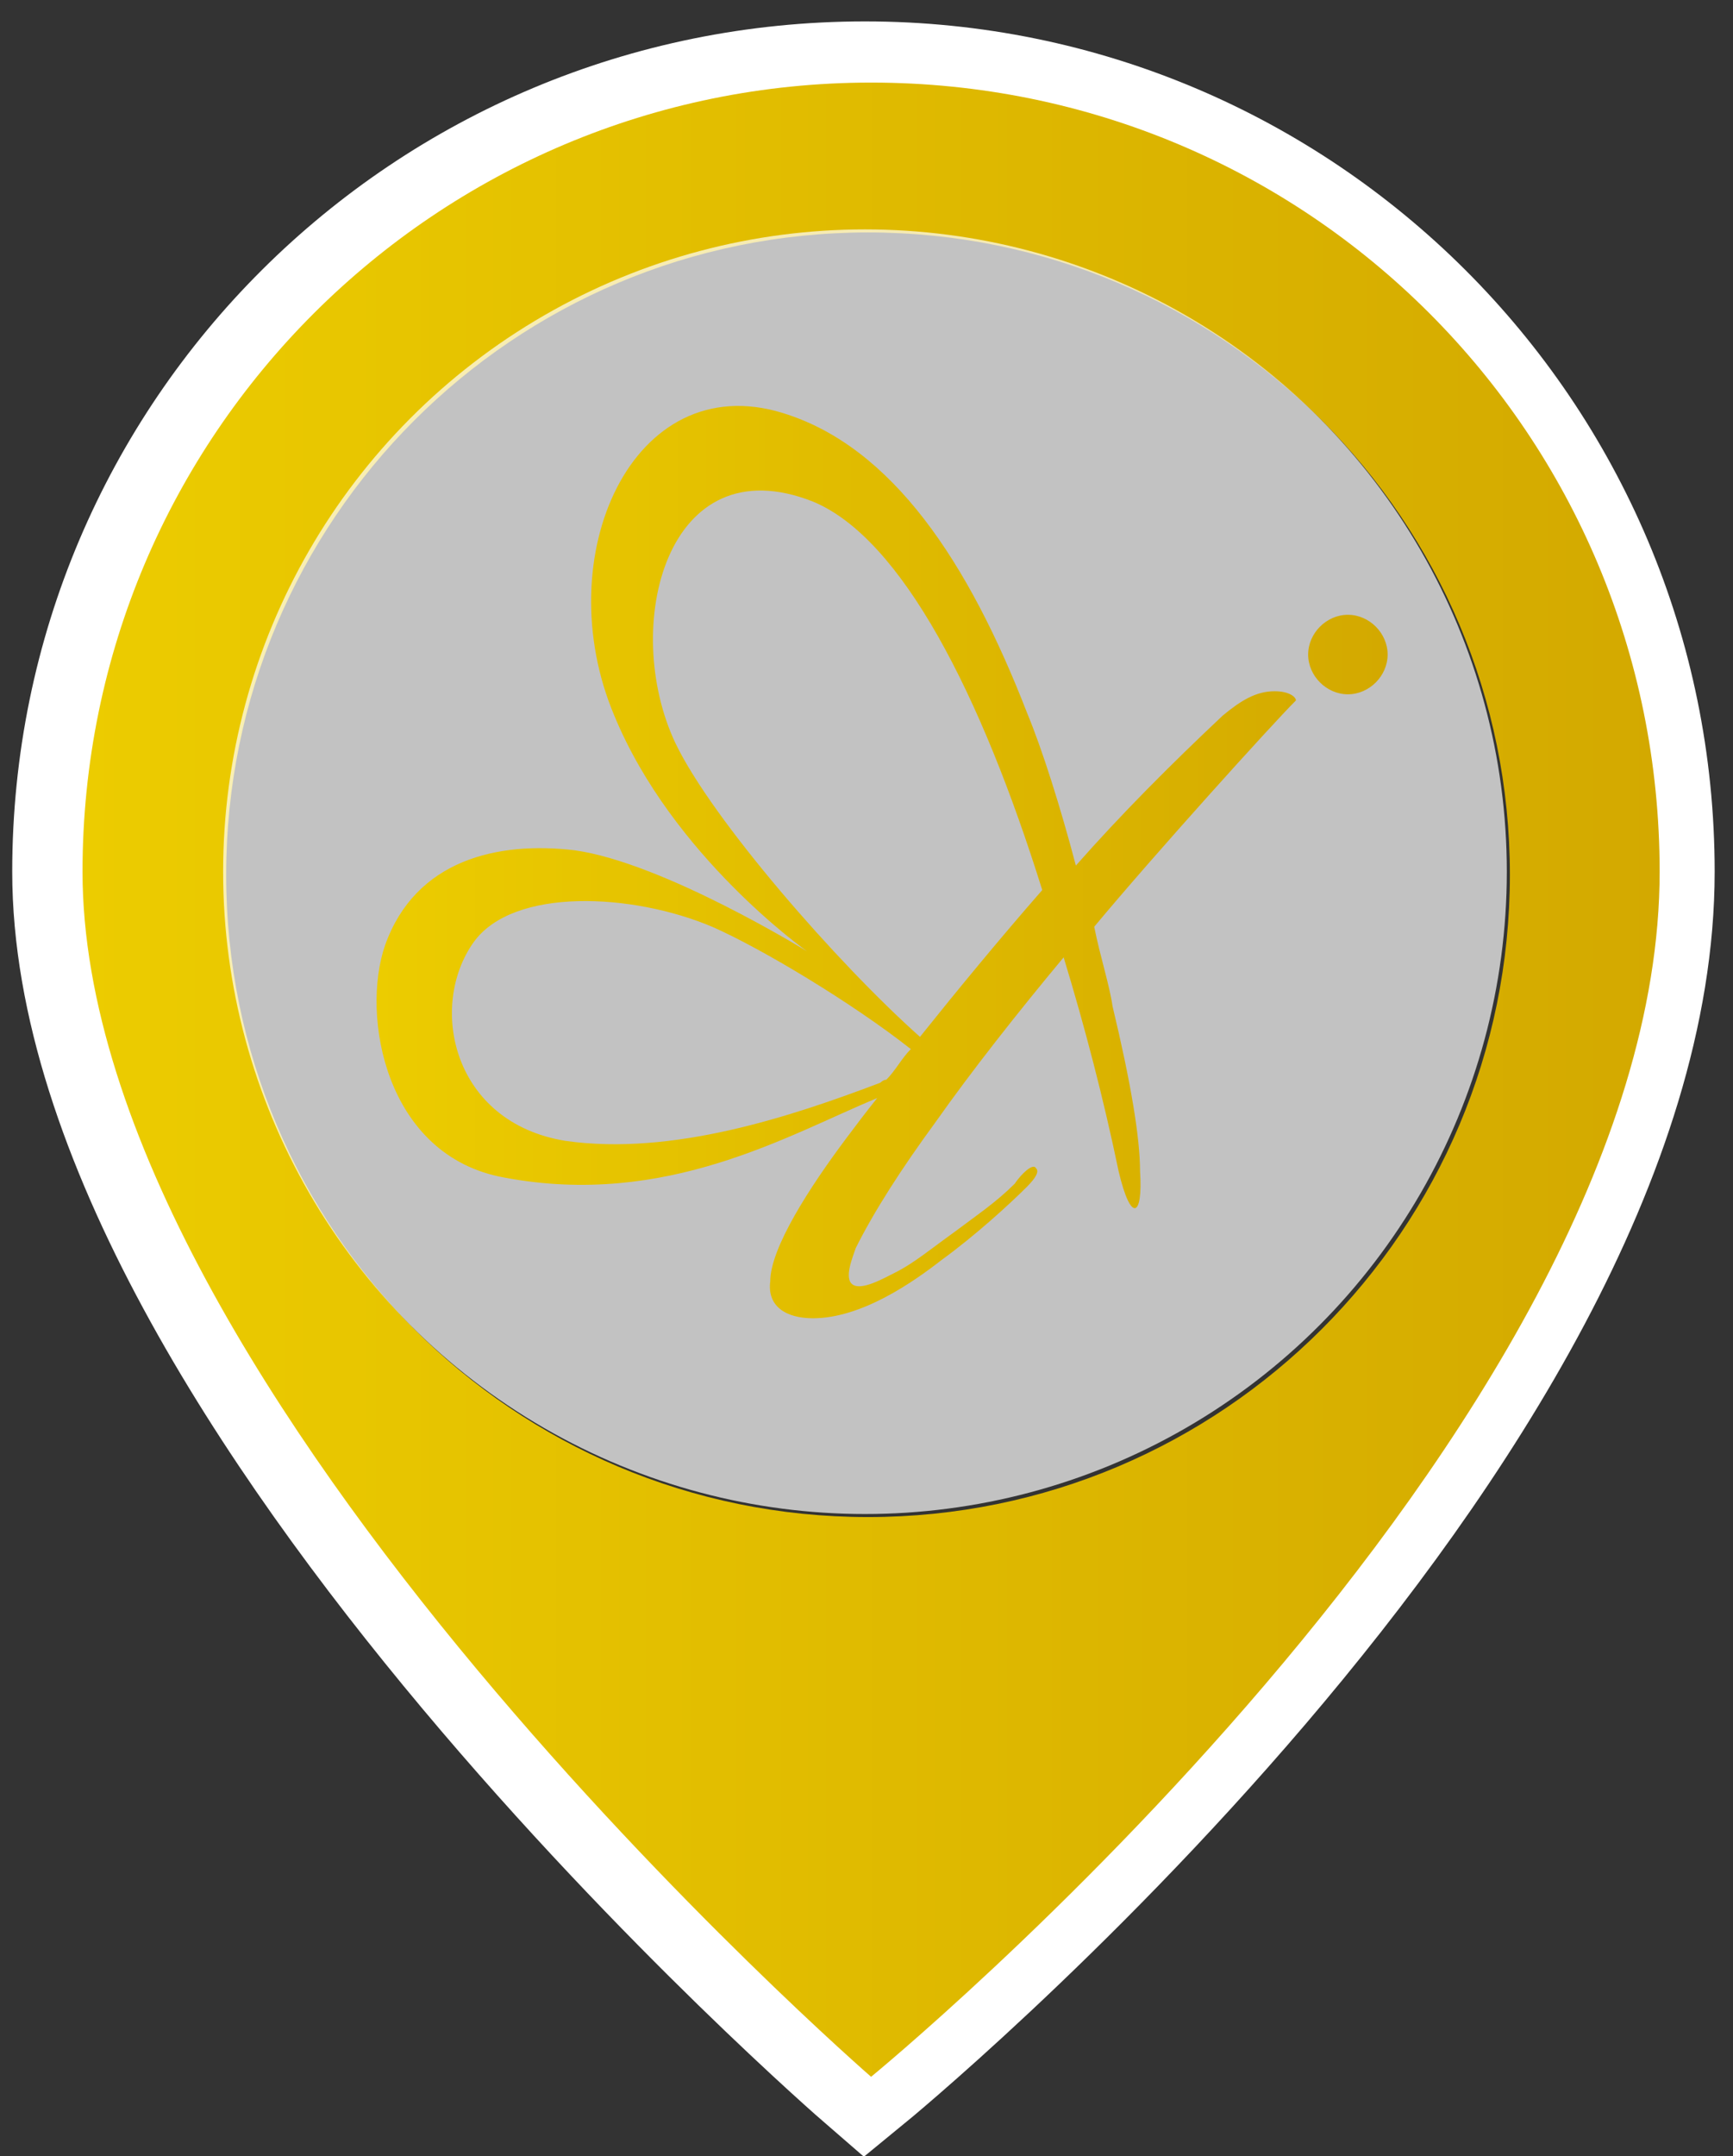
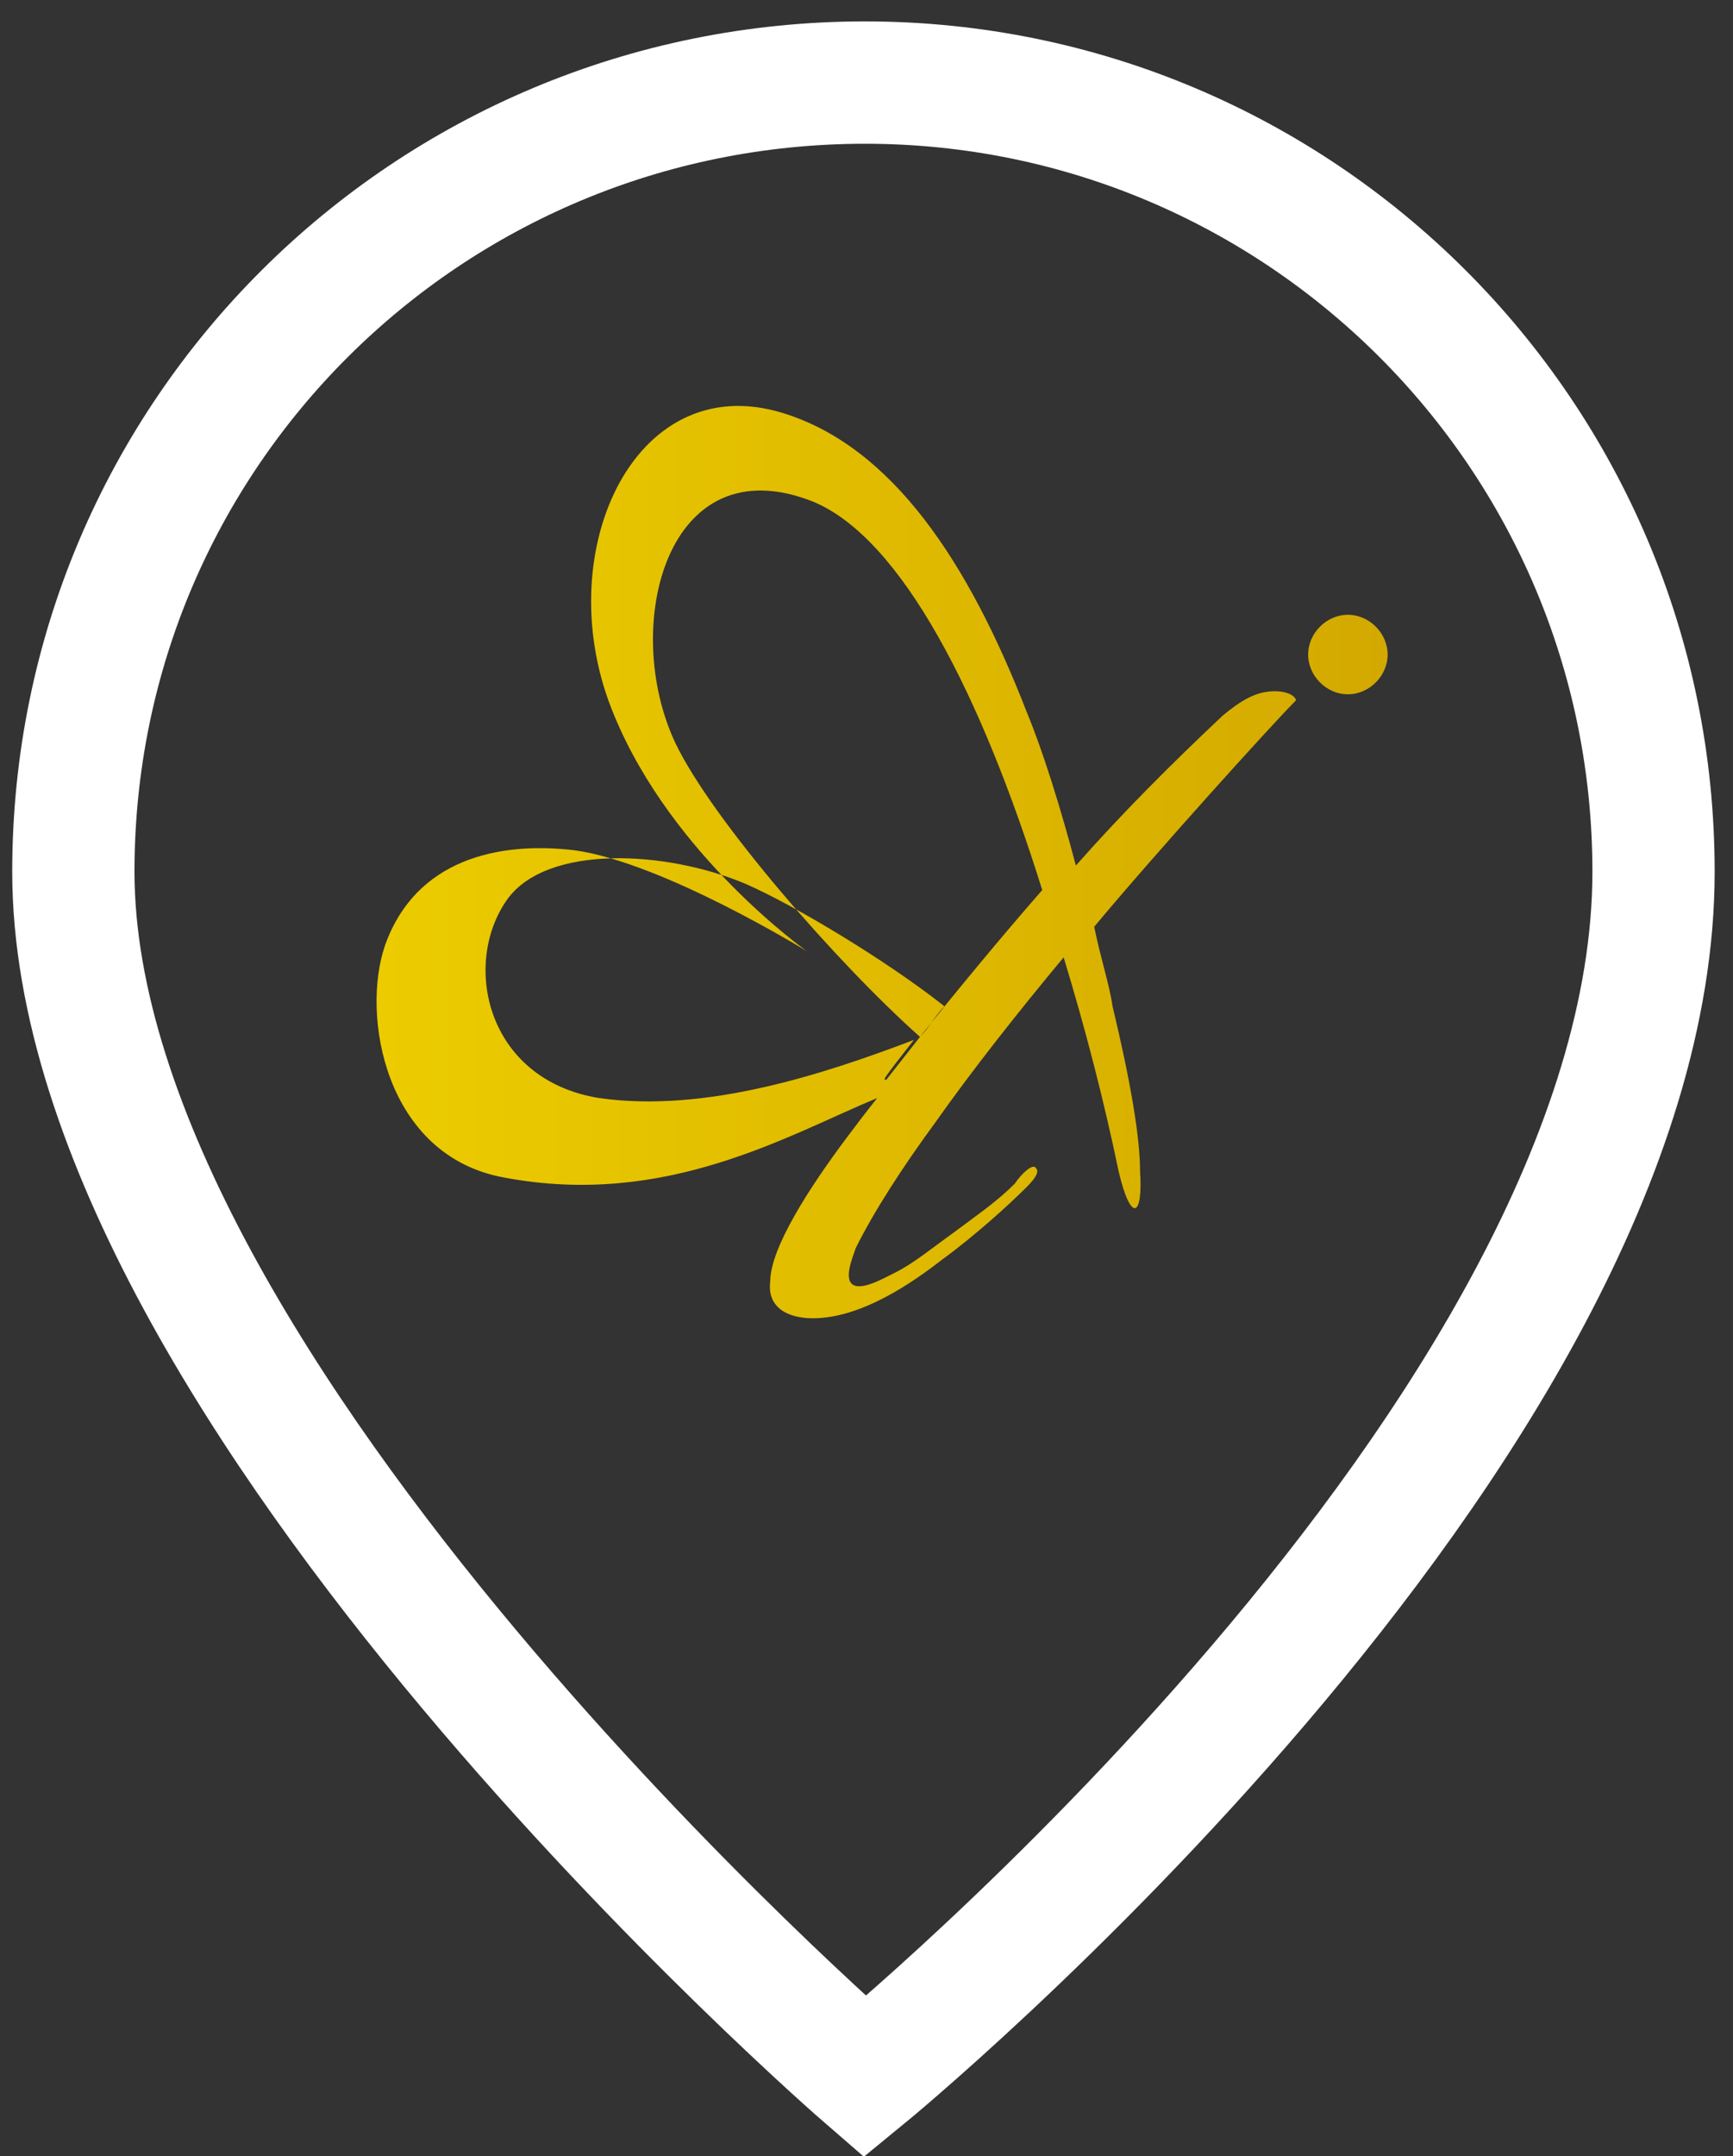
<svg xmlns="http://www.w3.org/2000/svg" version="1.1" id="レイヤー_1" x="0px" y="0px" viewBox="0 0 56.7 70.5" style="enable-background:new 0 0 56.7 70.5;" xml:space="preserve">
  <rect x="0" y="0" width="56.7" height="70.5" fill="#333333" stroke="none" />
  <style type="text/css">
	.st0{fill:none;stroke:#FFFFFF;stroke-width:4;stroke-miterlimit:10;}
	.st1{fill:url(#SVGID_1_);}
	.st2{opacity:0.7;fill:#FFFFFF;}
	.st3{fill:url(#SVGID_00000044856402532269582250000005126600159989722290_);}
</style>
  <path class="st0" d="M54.1,28.5c0,18.3-25.8,39.4-25.8,39.4S2.4,45.5,2.4,28.5C2.4,14.2,14,2.7,28.3,2.7  C42.5,2.7,54.1,14.2,54.1,28.5z" />
  <linearGradient id="SVGID_1_" gradientUnits="userSpaceOnUse" x1="2.695" y1="35.286" x2="54.336" y2="35.286">
    <stop offset="0" style="stop-color:#ECCC00" />
    <stop offset="1" style="stop-color:#D3A900" />
  </linearGradient>
-   <path class="st1" d="M54.3,28.5c0,18.3-25.8,39.4-25.8,39.4S2.7,45.5,2.7,28.5c0-14.3,11.6-25.8,25.8-25.8  C42.8,2.7,54.3,14.2,54.3,28.5z M49.4,28.6c0-11.6-9.4-21-21-21s-21,9.4-21,21s9.4,21,21,21S49.4,40.2,49.4,28.6z" />
-   <circle class="st2" cx="28.3" cy="28.5" r="21" />
  <linearGradient id="SVGID_00000003816611397391011940000012553031748662105784_" gradientUnits="userSpaceOnUse" x1="12.233" y1="28.037" x2="45.355" y2="28.037">
    <stop offset="0" style="stop-color:#ECCC00" />
    <stop offset="1" style="stop-color:#D3A900" />
  </linearGradient>
-   <path style="fill:url(#SVGID_00000003816611397391011940000012553031748662105784_);" d="M33.9,38.2c0.1,0.1,0,0.3-0.3,0.6  c-0.6,0.6-1.7,1.6-2.8,2.4c-0.9,0.7-2.6,1.9-4.2,1.9c-0.9,0-1.5-0.4-1.4-1.2c0-1.1,1.3-3.1,2.5-4.7c0.3-0.4,0.6-0.8,1-1.3  c-2.9,1.2-6.9,3.6-12.2,2.6c-3.9-0.7-4.7-5.3-3.9-7.6c1-2.8,3.7-3.4,6.2-3.1c2.9,0.4,7.6,3.3,7.6,3.3s-4.4-3.1-6.3-7.7  c-2.2-5.2,0.6-11.4,5.5-9.9c3.6,1.1,6.1,4.9,8,9.8c0.5,1.2,1.1,3.1,1.6,5c1.5-1.7,3.1-3.3,4.8-4.9c0.6-0.5,1.1-0.8,1.7-0.8  c0.5,0,0.7,0.2,0.7,0.3c-0.8,0.8-4.6,5-6.6,7.4c0.2,1,0.5,1.9,0.6,2.6c0.6,2.5,0.9,4.3,0.9,5.4c0.1,1.5-0.3,1.7-0.7,0  c-0.5-2.4-1.1-4.7-1.8-7c-1.5,1.8-3,3.7-4.2,5.4c-1.1,1.5-2,2.9-2.6,4.1c-0.1,0.3-0.4,1-0.1,1.2c0.3,0.2,1-0.2,1.4-0.4  c0.6-0.3,1.2-0.8,1.9-1.3c0.8-0.6,1.4-1,2-1.6C33.4,38.4,33.8,38,33.9,38.2z M30.1,33.9c1.2-1.5,2.6-3.2,4-4.8  c-2-6.4-4.6-11.5-7.5-12.7c-4.8-1.9-6.3,4.1-4.5,7.9C23.3,26.8,27.4,31.5,30.1,33.9z M29,35.3c0.3-0.3,0.5-0.7,0.8-1  c-1.9-1.5-4.9-3.3-6.5-4c-2.6-1.1-6.5-1.3-7.8,0.5c-1.5,2.1-0.7,5.9,3,6.5c3.5,0.5,7.4-0.8,10.3-1.9C28.8,35.4,28.9,35.3,29,35.3z   M44.1,22.7c0.7,0,1.3-0.6,1.3-1.3c0-0.7-0.6-1.3-1.3-1.3s-1.3,0.6-1.3,1.3C42.8,22.1,43.4,22.7,44.1,22.7z" />
+   <path style="fill:url(#SVGID_00000003816611397391011940000012553031748662105784_);" d="M33.9,38.2c0.1,0.1,0,0.3-0.3,0.6  c-0.6,0.6-1.7,1.6-2.8,2.4c-0.9,0.7-2.6,1.9-4.2,1.9c-0.9,0-1.5-0.4-1.4-1.2c0-1.1,1.3-3.1,2.5-4.7c0.3-0.4,0.6-0.8,1-1.3  c-2.9,1.2-6.9,3.6-12.2,2.6c-3.9-0.7-4.7-5.3-3.9-7.6c1-2.8,3.7-3.4,6.2-3.1c2.9,0.4,7.6,3.3,7.6,3.3s-4.4-3.1-6.3-7.7  c-2.2-5.2,0.6-11.4,5.5-9.9c3.6,1.1,6.1,4.9,8,9.8c0.5,1.2,1.1,3.1,1.6,5c1.5-1.7,3.1-3.3,4.8-4.9c0.6-0.5,1.1-0.8,1.7-0.8  c0.5,0,0.7,0.2,0.7,0.3c-0.8,0.8-4.6,5-6.6,7.4c0.2,1,0.5,1.9,0.6,2.6c0.6,2.5,0.9,4.3,0.9,5.4c0.1,1.5-0.3,1.7-0.7,0  c-0.5-2.4-1.1-4.7-1.8-7c-1.5,1.8-3,3.7-4.2,5.4c-1.1,1.5-2,2.9-2.6,4.1c-0.1,0.3-0.4,1-0.1,1.2c0.3,0.2,1-0.2,1.4-0.4  c0.6-0.3,1.2-0.8,1.9-1.3c0.8-0.6,1.4-1,2-1.6C33.4,38.4,33.8,38,33.9,38.2z M30.1,33.9c1.2-1.5,2.6-3.2,4-4.8  c-2-6.4-4.6-11.5-7.5-12.7c-4.8-1.9-6.3,4.1-4.5,7.9C23.3,26.8,27.4,31.5,30.1,33.9z c0.3-0.3,0.5-0.7,0.8-1  c-1.9-1.5-4.9-3.3-6.5-4c-2.6-1.1-6.5-1.3-7.8,0.5c-1.5,2.1-0.7,5.9,3,6.5c3.5,0.5,7.4-0.8,10.3-1.9C28.8,35.4,28.9,35.3,29,35.3z   M44.1,22.7c0.7,0,1.3-0.6,1.3-1.3c0-0.7-0.6-1.3-1.3-1.3s-1.3,0.6-1.3,1.3C42.8,22.1,43.4,22.7,44.1,22.7z" />
</svg>